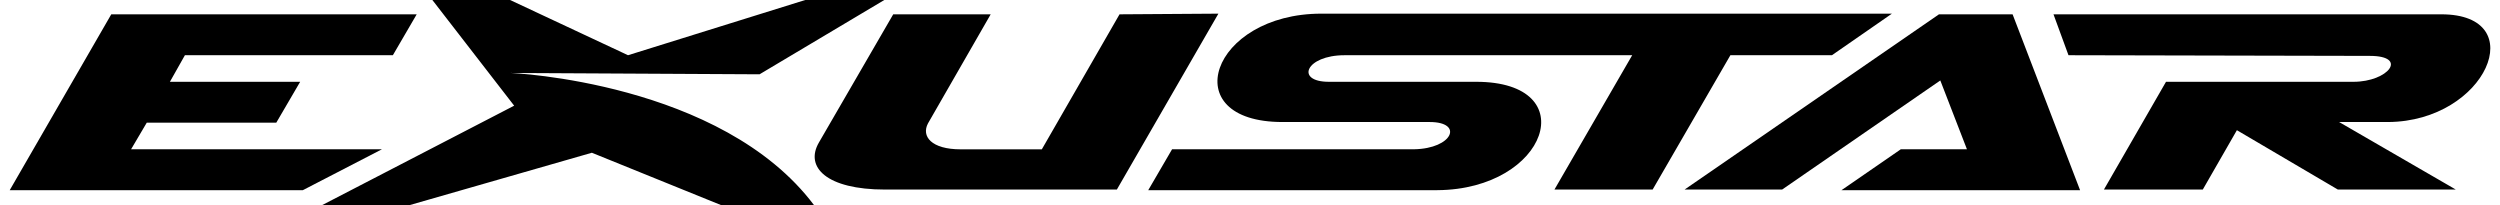
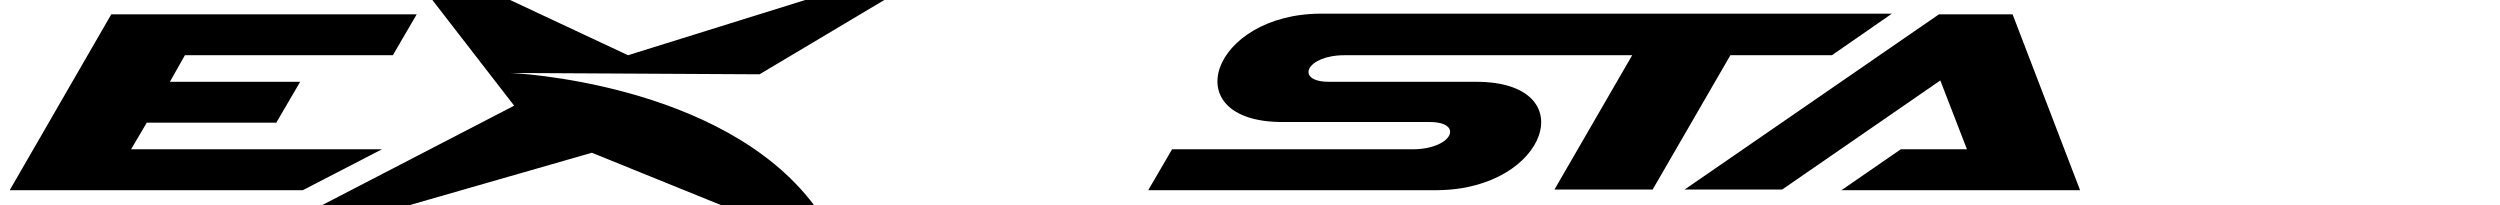
<svg xmlns="http://www.w3.org/2000/svg" xml:space="preserve" fill-rule="evenodd" clip-rule="evenodd" image-rendering="optimizeQuality" shape-rendering="geometricPrecision" text-rendering="geometricPrecision" viewBox="0 0 406.97 33.67" width="134" height="11">
  <defs>
    <style>
    .fil0 {fill:black;fill-rule:nonzero}
   </style>
  </defs>
  <g id="Layer_x0020_1">
    <g id="_1870835884304">
      <path d="M69.34 0h12.75l19.35 9.06L130.52 0h12.97l-20.47 12.19-40.82-.22s34.56 1.45 49.77 21.7h-15.21l-21.25-8.61-29.97 8.61H51.22l31.54-16.33L69.34 0zM266.19 9.06l-12.75 22.03h16.11L282.3 9.06h16.66l9.84-6.82h-93.61c-18.12 0-24.16 17.78-6.38 17.78h24.16c5.59 0 3.8 4.36-2.57 4.47h-39.7l-3.91 6.71h47.42c18.12-.11 24.16-17.78 6.38-17.78h-24.16c-5.59 0-3.8-4.36 2.57-4.36h47.2z" class="fil0" />
      <path d="M316.52 2.35 274.8 31.09 290.8 31.09 316.74 13.2 321.11 24.49 310.26 24.49 300.53 31.2 339.67 31.2 328.6 2.35z" class="fil0" />
-       <path d="M390.23 20.02c16.11-.11 23.6-17.67 8.72-17.67h-63.64l2.46 6.71 49.44.11c6.38 0 3.02 4.25-2.68 4.25h-30.76l-10.18 17.67h16.22l5.59-9.73 16.55 9.73h19.35l-19.13-11.07h8.05zM182.08 2.35 169.33 24.5h-13.31c-4.81 0-6.49-2.13-5.37-4.25l10.29-17.9h-15.99l-12.19 21.03c-2.35 4.03 1.23 7.72 10.85 7.72h38.03L198.3 2.24l-16.22.11z" class="fil0" />
      <path d="M19.91 24.49 22.48 20.13 43.73 20.13 47.65 13.42 26.28 13.42 28.74 9.06 62.86 9.06 66.77 2.35 16.66 2.35 0 31.2 48.09 31.2 61.07 24.49z" class="fil0" />
    </g>
  </g>
</svg>